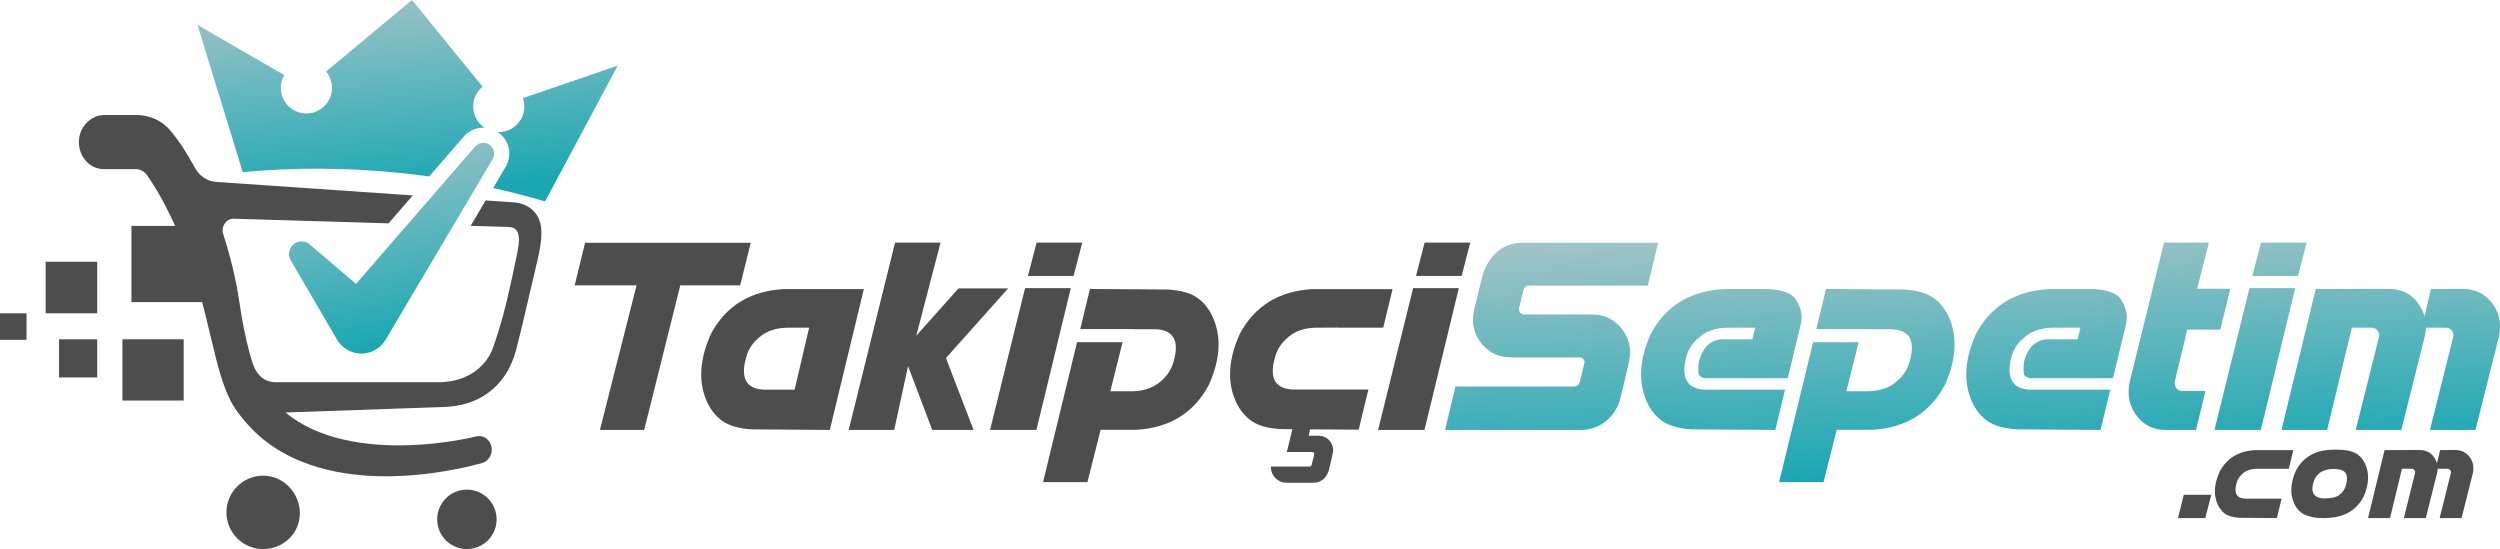
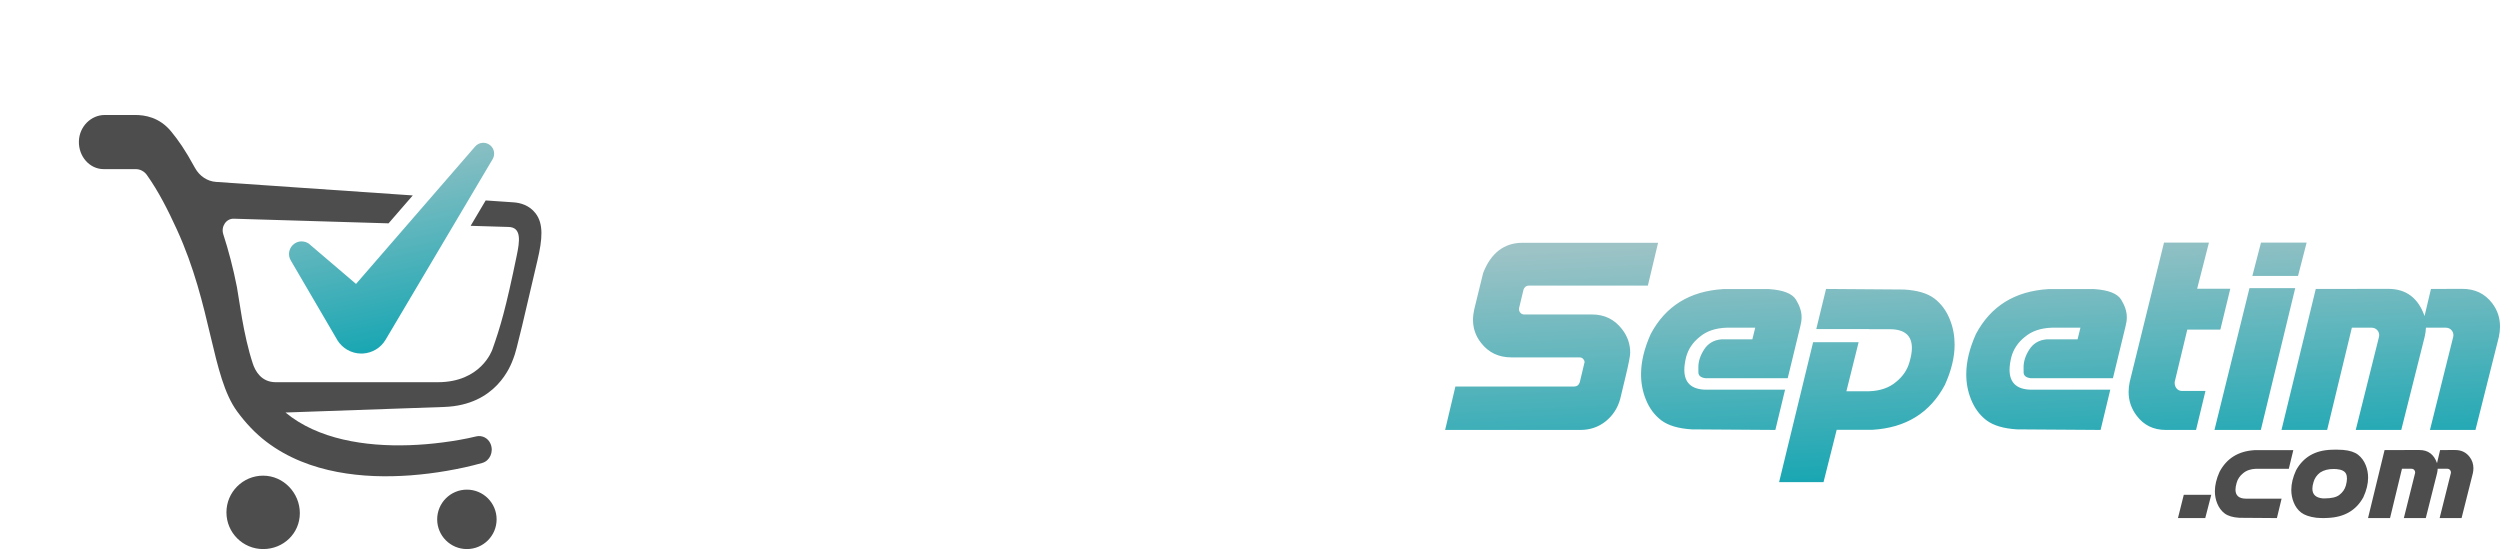
<svg xmlns="http://www.w3.org/2000/svg" xmlns:xlink="http://www.w3.org/1999/xlink" xml:space="preserve" width="105.833mm" height="23.244mm" version="1.1" style="shape-rendering:geometricPrecision; text-rendering:geometricPrecision; image-rendering:optimizeQuality; fill-rule:evenodd; clip-rule:evenodd" viewBox="0 0 14257.59 3131.32">
  <defs>
    <style type="text/css">
   
    .fil0 {fill:#4D4D4D;fill-rule:nonzero}
    .fil3 {fill:url(#id0);fill-rule:nonzero}
    .fil1 {fill:url(#id1);fill-rule:nonzero}
    .fil2 {fill:url(#id2);fill-rule:nonzero}
   
  </style>
    <linearGradient id="id0" gradientUnits="userSpaceOnUse" x1="2549.38" y1="1077.56" x2="2435.6" y2="-71.76">
      <stop offset="0" style="stop-opacity:1; stop-color:#1AA7B3" />
      <stop offset="1" style="stop-opacity:1; stop-color:#9DC3C6" />
    </linearGradient>
    <linearGradient id="id1" gradientUnits="userSpaceOnUse" xlink:href="#id0" x1="11703.43" y1="2670.29" x2="11638.84" y2="1293.18">
  </linearGradient>
    <linearGradient id="id2" gradientUnits="userSpaceOnUse" xlink:href="#id0" x1="2438.51" y1="1921.69" x2="2191.74" y2="759.48">
  </linearGradient>
  </defs>
  <g id="Katman_x0020_1">
    <path class="fil0" d="M12420.98 2954.57l33.21 -132.86 156.82 0 -34.39 132.86 -155.64 0zm1617.48 0l-125.18 0 64.1 -256.41c0.24,-1.33 0.4,-2.65 0.4,-4.18 0,-4.88 -1.58,-9.16 -4.58,-13.07 -4.01,-5.09 -9.51,-7.53 -16.38,-7.53l-54.57 0c-0.31,8.03 -1.48,16.38 -3.41,24.77l-64.5 256.41 -125.13 0 64.1 -256.41c0.26,-1.33 0.4,-2.65 0.4,-4.18 0,-4.88 -1.58,-9.16 -4.58,-13.07 -4.18,-5.09 -9.62,-7.53 -16.42,-7.53l-54.17 0 -68.02 281.18 -125.53 0 94.3 -387.74 113.69 0 0 -0.26 85.86 0c48.84,0 82.04,24.87 99.6,74.77l17.59 -74.51 43.14 0 0.26 -0.26 43.23 0c34.49,0 61.85,13.18 81.89,39.58 14.35,18.91 21.37,40.12 21.37,63.72 0,9.21 -0.88,18.62 -2.95,28.29l-64.5 256.41zm-829.5 -1.99c-37.64,-5.02 -66.02,-14.79 -85.05,-29.29 -19.12,-14.55 -33.46,-34.23 -43.23,-59.11 -8.9,-22.38 -13.32,-45.83 -13.32,-70.19 0,-35.2 9.05,-72.44 27.11,-111.9 41.16,-74.78 107.83,-113.8 199.95,-117.04 9.36,-0.57 18.87,-0.82 28.28,-0.82 13.12,0 26.55,0.51 40.09,1.58 37.64,3.26 66.01,12.52 85.45,27.63 19.22,15.05 33.98,35.15 43.84,60.02 8.9,22.38 13.32,45.98 13.32,70.59 0,35.15 -9,72.29 -27.11,111.51 -40.9,75.02 -108.91,114.44 -203.71,118.2 -7.38,0.57 -15.06,0.82 -23.31,0.82 -13.12,0 -27.36,-0.66 -42.31,-1.99zm131.94 -129.69c19.13,-14.46 31.74,-32.66 37.9,-54.59 4.01,-14.95 5.99,-28.13 5.99,-39.16 0,-10.68 -1.72,-19.79 -5.33,-27.21 -7.33,-15.26 -25.53,-24.11 -54.57,-26.7 -5.64,-0.4 -11.09,-0.66 -16.44,-0.66 -30.22,0 -55.75,6.61 -76.6,20.19 -19.13,14.7 -31.74,32.95 -37.73,54.57 -4.43,14.19 -6.52,26.81 -6.52,37.73 0,33.63 20.05,51.99 60.33,55.34l8.7 0c39.22,0 67.35,-6.51 84.28,-19.52zm-355.59 131.69l-214.15 -1.54c-36.87,-2.24 -64.69,-10.58 -83.73,-24.76 -18.86,-14.35 -33.21,-33.63 -42.87,-57.94 -8.7,-21.77 -13.03,-44.55 -13.03,-68.76 0,-34.29 8.85,-71.41 26.7,-110.99 40.79,-76.55 107.07,-117.76 199.14,-123.35l221.41 0 -25.64 106.16 -186.52 0c-30.57,1.01 -55.23,9.51 -74.11,25.48 -18.77,15.01 -31.13,33.37 -36.98,54.99 -4.27,14.7 -6.51,27.62 -6.51,38.56 0,33.87 19.78,50.91 59.1,51.42l203.87 0 -26.7 110.74z" />
-     <path class="fil0" d="M3421.29 2451.92l209.05 -824.56 -353 0 59.41 -242.83 944.76 0 -60.23 242.83 -341.66 0 -205.79 824.56 -252.54 0zm4438.11 0l199.6 -808.64 260.88 0 -196.08 808.64 -264.4 0zm216.07 -878.33l49.13 -189.87 260.38 0 -49.13 189.87 -260.38 0zm-186.88 295.22l-257.93 0 0 -0.82 -128.02 0.82c-63.48,1.63 -114.55,18.87 -153.71,52.14 -38.87,31.59 -64.54,69.68 -76.71,113.93 -8.89,30.53 -13.47,57.28 -13.47,79.97 0,70.24 41.05,105.89 122.89,106.71l422.42 0 -55.38 228.74 -276.86 -1.63 -8.9 36.47 56.2 0c27.52,0 49.7,10.53 66.43,31.59 11.6,15.41 17.55,31.89 17.55,49.99 0,7.27 -1.06,14.86 -3.26,22.94 -0.51,3 -1.89,8.9 -3.76,17.3 -2.2,9.97 -4.89,21.06 -7.58,32.97 -2.95,11.84 -5.39,22.12 -7.53,31.03 -2.18,9.2 -3.25,13.78 -3.25,14.33l-0.82 0.82 0 0.81c-15.67,44.31 -46.44,66.43 -91.85,66.43l-143.14 0c-27.82,0 -50.76,-9.2 -68.87,-27.56 -16.18,-16.48 -24.57,-35.92 -24.57,-58.6l0 -6.45 219.33 0c3.19,0 5.64,-0.82 7.83,-2.2 2.69,-2.13 4.32,-4.57 4.84,-7.26 0.55,-2.2 1.63,-6.21 2.99,-12.72 1.59,-6.21 3.21,-12.97 4.84,-19.99 1.63,-7.27 3.26,-13.49 4.89,-18.62l1.62 -8.65c0.26,-1.06 0.51,-2.18 0.51,-3.26 0,-2.13 -0.51,-4.32 -2.13,-6.45 -2.2,-2.44 -5.4,-3.81 -9.73,-3.81l-144.81 0 31.9 -129.91 -65.93 -0.82c-76.4,-4.01 -134.23,-21.06 -173.65,-51.02 -39.16,-29.71 -68.87,-69.68 -88.86,-119.68 -18.11,-44.81 -27.01,-92.36 -27.01,-142.57 0,-71.05 18.36,-147.76 55.4,-229.29 84.54,-158.86 221.97,-244.2 412.96,-255.8l458.35 0 -53.21 220.14zm-1672.41 -220.96l443.79 3.26c76.4,4.32 134.49,21.31 173.65,51.02 39.42,29.76 69.12,69.99 89.12,120.75 17.85,44.82 26.75,92.38 26.75,142.33 0,71.31 -18.36,147.76 -55.4,229.6 -84.23,159.36 -222.01,244.71 -412.96,256.3l-204.18 0 -75.06 298.48 -253.36 0 193.95 -797.86 259.51 0 -69.69 279.55 129.96 0c63.17,-2.18 114.5,-19.99 153.4,-53.2 39.18,-31.65 64.56,-69.69 76.71,-113.98 8.9,-30.53 13.49,-57.03 13.49,-79.71 0,-70.19 -40.79,-105.85 -122.63,-106.91l-120.96 0 0 -0.82 -301.73 0 55.65 -228.79zm-569.89 804.07l199.6 -808.64 260.88 0 -196.08 808.64 -264.4 0zm216.07 -878.33l49.14 -189.87 260.37 0 -49.13 189.87 -260.38 0zm-762.7 878.33l-259.56 0 264.38 -1068.2 259.56 0 -138.54 530.96 240.63 -269.78 283.05 0 -354.36 397 157.47 410.03 -235.76 0 -137.79 -364.09 -79.09 364.09zm-367.09 0l-444.04 -3.26c-76.4,-4.58 -134.23,-21.86 -173.65,-51.31 -39.18,-29.71 -68.88,-69.69 -88.86,-120.19 -18.12,-45.08 -27.01,-92.38 -27.01,-142.57 0,-71.06 18.36,-148.03 55.38,-230.11 84.54,-158.86 221.97,-244.2 412.98,-255.8l459.14 0 -193.94 803.25zm-200.97 -229.6l82.92 -353.51 -122.59 0c-65.92,1.06 -118.86,18.62 -159.1,52.89 -38.85,31.08 -64.54,69.18 -76.71,114 -8.89,30.51 -13.47,57.27 -13.47,79.95 0,70.24 41.05,105.59 122.58,106.67l166.38 0z" />
-     <path class="fil1" d="M9397.85 1628.93l-678.99 0c-7.57,0 -13.78,2.18 -19.22,6.51 -5.09,4.58 -8.9,9.97 -10.79,15.67l-25.38 105.34c-0.55,2.14 -0.81,4.03 -0.81,6.21 0,7.58 2.44,14.04 7.02,19.74 5.95,7.53 13.53,11.03 22.94,11.03l387.07 0c71.01,0 128.04,28.08 170.96,84.04 31.08,39.97 46.45,84.54 46.45,133.67 0,18.36 -9.16,65.36 -27.52,141 -18.36,75.33 -28.38,116.13 -29.45,122.63 -14.04,52.08 -41.87,94.76 -82.91,128.02 -41.05,32.66 -89.17,49.14 -144,49.14l-771.62 0 58.6 -247.66 678.17 0c14.6,0 25.14,-7.57 30.82,-22.98l27.83 -116.38c0,-5.13 -1.89,-10.28 -5.7,-14.86 -5.64,-8.14 -13.49,-11.9 -22.94,-11.9l-389.21 0c-71.82,0 -129.1,-27.27 -171.76,-81.58 -31.08,-39.12 -46.75,-83.16 -46.75,-132.05 0,-19.74 2.44,-39.73 7.02,-60.22l50.82 -207.42c44.81,-114.81 119.88,-172.33 225.53,-172.33l772.17 0 -58.35 244.4zm4719.81 822.99l-259.52 0 132.86 -531.8c0.57,-2.69 0.82,-5.44 0.82,-8.64 0,-10.02 -3.26,-18.93 -9.46,-27.01 -8.35,-10.53 -19.7,-15.67 -34.03,-15.67l-113.18 0c-0.51,16.73 -2.95,34.03 -7.02,51.31l-133.68 531.8 -259.56 0 132.86 -531.8c0.57,-2.69 0.82,-5.44 0.82,-8.64 0,-10.02 -3.21,-18.93 -9.47,-27.01 -8.64,-10.53 -19.98,-15.67 -34.02,-15.67l-112.37 0 -140.94 583.11 -260.38 0 195.53 -804.07 235.81 0 0 -0.5 177.98 0c101.27,0 170.13,51.57 206.6,154.98l36.48 -154.48 89.41 0 0.51 -0.5 89.67 0c71.58,0 128.28,27.25 169.89,82.1 29.71,39.16 44.31,83.16 44.31,132.04 0,19.18 -1.89,38.66 -6.21,58.64l-133.72 531.8zm-1488.45 0l199.6 -808.64 260.88 0 -196.08 808.64 -264.4 0zm216.07 -878.33l49.14 -189.87 260.37 0 -49.13 189.87 -260.38 0zm-660.63 795.92c-30,-39.93 -45.12,-84.79 -45.12,-134.49 0,-18.36 2.14,-37.28 6.21,-56.96l195.57 -794.35 256.31 0 -67.25 262.81 189.06 0 -56.76 233.32 -188.51 0c-46.44,191.5 -70.24,290.9 -71.82,298.22l0 6.45c0,10.53 2.95,20.25 9.42,29.19 7.83,10.53 18.91,15.92 33.26,15.92l132.86 0 -53.77 222.28 -172.59 0c-70.75,0 -126.39,-27.58 -166.89,-82.41zm-205.03 82.41l-476.45 -3.26c-76.4,-4.58 -134.23,-21.86 -173.65,-51.31 -39.16,-29.71 -68.87,-69.69 -88.86,-120.19 -18.11,-45.08 -27.01,-92.38 -27.01,-142.57 0,-71.06 18.36,-148.03 55.4,-230.11 84.54,-158.86 221.97,-244.2 412.96,-255.8l261.96 0c80.78,5.39 131.83,25.38 153.15,60.22 21.37,34.85 32.16,68.06 32.16,99.69 0,17 -2.45,34.29 -7.27,52.1l-71.87 296.03 -470.24 0c-25.64,-3.52 -38.87,-14.6 -39.16,-32.66 -0.26,-18.36 -0.26,-28.13 -0.26,-29.71 0,-33.26 10.83,-66.74 32.4,-100.51 22.69,-35.35 55.65,-54.83 98.88,-58.59l176.65 0 16.42 -66.43 -163.63 0c-63.48,2.13 -114.55,19.68 -153.71,52.89 -38.87,31.08 -64.54,69.18 -76.71,114 -6.76,27.31 -10.27,51.88 -10.27,73.49 0,72.9 39.97,110.74 119.37,113.14l455.13 0 -55.38 229.6zm-1565.71 -804.07l443.8 3.26c76.4,4.32 134.47,21.31 173.65,51.02 39.42,29.76 69.12,69.99 89.1,120.75 17.86,44.82 26.75,92.38 26.75,142.33 0,71.31 -18.36,147.76 -55.38,229.6 -84.24,159.36 -222.03,244.71 -412.98,256.3l-204.16 0 -75.08 298.48 -253.35 0 193.94 -797.86 259.52 0 -69.69 279.55 129.96 0c63.17,-2.18 114.5,-19.99 153.4,-53.2 39.16,-31.65 64.54,-69.69 76.71,-113.98 8.89,-30.53 13.47,-57.03 13.47,-79.71 0,-70.19 -40.79,-105.85 -122.63,-106.91l-120.95 0 0 -0.82 -301.73 0 55.64 -228.79zm-289.01 804.07l-476.44 -3.26c-76.4,-4.58 -134.23,-21.86 -173.65,-51.31 -39.18,-29.71 -68.88,-69.69 -88.86,-120.19 -18.12,-45.08 -27.01,-92.38 -27.01,-142.57 0,-71.06 18.36,-148.03 55.38,-230.11 84.54,-158.86 221.97,-244.2 412.98,-255.8l261.94 0c80.78,5.39 131.85,25.38 153.16,60.22 21.35,34.85 32.14,68.06 32.14,99.69 0,17 -2.44,34.29 -7.27,52.1l-71.87 296.03 -470.24 0c-25.64,-3.52 -38.85,-14.6 -39.16,-32.66 -0.26,-18.36 -0.26,-28.13 -0.26,-29.71 0,-33.26 10.83,-66.74 32.4,-100.51 22.69,-35.35 55.65,-54.83 98.88,-58.59l176.65 0 16.42 -66.43 -163.63 0c-63.48,2.13 -114.55,19.68 -153.71,52.89 -38.85,31.08 -64.54,69.18 -76.69,114 -6.78,27.31 -10.28,51.88 -10.28,73.49 0,72.9 39.97,110.74 119.37,113.14l455.14 0 -55.4 229.6z" />
+     <path class="fil1" d="M9397.85 1628.93l-678.99 0c-7.57,0 -13.78,2.18 -19.22,6.51 -5.09,4.58 -8.9,9.97 -10.79,15.67l-25.38 105.34c-0.55,2.14 -0.81,4.03 -0.81,6.21 0,7.58 2.44,14.04 7.02,19.74 5.95,7.53 13.53,11.03 22.94,11.03l387.07 0c71.01,0 128.04,28.08 170.96,84.04 31.08,39.97 46.45,84.54 46.45,133.67 0,18.36 -9.16,65.36 -27.52,141 -18.36,75.33 -28.38,116.13 -29.45,122.63 -14.04,52.08 -41.87,94.76 -82.91,128.02 -41.05,32.66 -89.17,49.14 -144,49.14l-771.62 0 58.6 -247.66 678.17 0c14.6,0 25.14,-7.57 30.82,-22.98l27.83 -116.38c0,-5.13 -1.89,-10.28 -5.7,-14.86 -5.64,-8.14 -13.49,-11.9 -22.94,-11.9l-389.21 0c-71.82,0 -129.1,-27.27 -171.76,-81.58 -31.08,-39.12 -46.75,-83.16 -46.75,-132.05 0,-19.74 2.44,-39.73 7.02,-60.22l50.82 -207.42c44.81,-114.81 119.88,-172.33 225.53,-172.33l772.17 0 -58.35 244.4zm4719.81 822.99l-259.52 0 132.86 -531.8c0.57,-2.69 0.82,-5.44 0.82,-8.64 0,-10.02 -3.26,-18.93 -9.46,-27.01 -8.35,-10.53 -19.7,-15.67 -34.03,-15.67l-113.18 0c-0.51,16.73 -2.95,34.03 -7.02,51.31l-133.68 531.8 -259.56 0 132.86 -531.8c0.57,-2.69 0.82,-5.44 0.82,-8.64 0,-10.02 -3.21,-18.93 -9.47,-27.01 -8.64,-10.53 -19.98,-15.67 -34.02,-15.67l-112.37 0 -140.94 583.11 -260.38 0 195.53 -804.07 235.81 0 0 -0.5 177.98 0c101.27,0 170.13,51.57 206.6,154.98l36.48 -154.48 89.41 0 0.51 -0.5 89.67 0c71.58,0 128.28,27.25 169.89,82.1 29.71,39.16 44.31,83.16 44.31,132.04 0,19.18 -1.89,38.66 -6.21,58.64l-133.72 531.8zm-1488.45 0l199.6 -808.64 260.88 0 -196.08 808.64 -264.4 0m216.07 -878.33l49.14 -189.87 260.37 0 -49.13 189.87 -260.38 0zm-660.63 795.92c-30,-39.93 -45.12,-84.79 -45.12,-134.49 0,-18.36 2.14,-37.28 6.21,-56.96l195.57 -794.35 256.31 0 -67.25 262.81 189.06 0 -56.76 233.32 -188.51 0c-46.44,191.5 -70.24,290.9 -71.82,298.22l0 6.45c0,10.53 2.95,20.25 9.42,29.19 7.83,10.53 18.91,15.92 33.26,15.92l132.86 0 -53.77 222.28 -172.59 0c-70.75,0 -126.39,-27.58 -166.89,-82.41zm-205.03 82.41l-476.45 -3.26c-76.4,-4.58 -134.23,-21.86 -173.65,-51.31 -39.16,-29.71 -68.87,-69.69 -88.86,-120.19 -18.11,-45.08 -27.01,-92.38 -27.01,-142.57 0,-71.06 18.36,-148.03 55.4,-230.11 84.54,-158.86 221.97,-244.2 412.96,-255.8l261.96 0c80.78,5.39 131.83,25.38 153.15,60.22 21.37,34.85 32.16,68.06 32.16,99.69 0,17 -2.45,34.29 -7.27,52.1l-71.87 296.03 -470.24 0c-25.64,-3.52 -38.87,-14.6 -39.16,-32.66 -0.26,-18.36 -0.26,-28.13 -0.26,-29.71 0,-33.26 10.83,-66.74 32.4,-100.51 22.69,-35.35 55.65,-54.83 98.88,-58.59l176.65 0 16.42 -66.43 -163.63 0c-63.48,2.13 -114.55,19.68 -153.71,52.89 -38.87,31.08 -64.54,69.18 -76.71,114 -6.76,27.31 -10.27,51.88 -10.27,73.49 0,72.9 39.97,110.74 119.37,113.14l455.13 0 -55.38 229.6zm-1565.71 -804.07l443.8 3.26c76.4,4.32 134.47,21.31 173.65,51.02 39.42,29.76 69.12,69.99 89.1,120.75 17.86,44.82 26.75,92.38 26.75,142.33 0,71.31 -18.36,147.76 -55.38,229.6 -84.24,159.36 -222.03,244.71 -412.98,256.3l-204.16 0 -75.08 298.48 -253.35 0 193.94 -797.86 259.52 0 -69.69 279.55 129.96 0c63.17,-2.18 114.5,-19.99 153.4,-53.2 39.16,-31.65 64.54,-69.69 76.71,-113.98 8.89,-30.53 13.47,-57.03 13.47,-79.71 0,-70.19 -40.79,-105.85 -122.63,-106.91l-120.95 0 0 -0.82 -301.73 0 55.64 -228.79zm-289.01 804.07l-476.44 -3.26c-76.4,-4.58 -134.23,-21.86 -173.65,-51.31 -39.18,-29.71 -68.88,-69.69 -88.86,-120.19 -18.12,-45.08 -27.01,-92.38 -27.01,-142.57 0,-71.06 18.36,-148.03 55.38,-230.11 84.54,-158.86 221.97,-244.2 412.98,-255.8l261.94 0c80.78,5.39 131.85,25.38 153.16,60.22 21.35,34.85 32.14,68.06 32.14,99.69 0,17 -2.44,34.29 -7.27,52.1l-71.87 296.03 -470.24 0c-25.64,-3.52 -38.85,-14.6 -39.16,-32.66 -0.26,-18.36 -0.26,-28.13 -0.26,-29.71 0,-33.26 10.83,-66.74 32.4,-100.51 22.69,-35.35 55.65,-54.83 98.88,-58.59l176.65 0 16.42 -66.43 -163.63 0c-63.48,2.13 -114.55,19.68 -153.71,52.89 -38.85,31.08 -64.54,69.18 -76.69,114 -6.78,27.31 -10.28,51.88 -10.28,73.49 0,72.9 39.97,110.74 119.37,113.14l455.14 0 -55.4 229.6z" />
    <path class="fil0" d="M3054.47 1216.67c-36.24,-46.83 -87.23,-60.14 -125.69,-62.75l-158.95 -10.86 -85.75 144.75 213.47 6.41c80.17,0 65.45,85.11 49.56,162.5 -62.32,303.32 -94.38,410.59 -138.81,535.64 -2.69,7.56 -65.85,187.31 -311.25,187.31l-924.27 0c-83.97,0 -117.62,-65.89 -130.92,-105.82 -55.33,-167.1 -78.81,-376.25 -90.56,-436.07 -21.62,-110.24 -48.35,-210.64 -77.84,-301.66 -14.33,-44.2 16.53,-90.05 59.44,-88.89l883.06 26.45 138.04 -159.2 -1121.62 -77.07c-49.86,-3.27 -94.99,-33.36 -120.57,-80.35 -58.37,-106.8 -94.05,-155.76 -133.81,-205.05 -68.61,-85.26 -154.97,-96.28 -206.97,-96.28l-173.84 0c-77.41,0 -144.88,65.24 -147.21,149.68 -2.4,87.42 61.75,159.05 141.26,159.05l182.6 0c24.73,0 48.47,12 63.64,33.19 67.22,94.48 121.03,201.59 171.1,310.86 200.58,437.71 197.32,838.45 344.36,1038.58 47.95,65.23 103.26,124.21 165.11,171.37 124.29,94.8 266.19,146.4 405.8,173 140.29,26.62 280.48,29.41 418.23,19.4 68.92,-5.27 137.33,-13.81 205.2,-25.48 68.46,-11.99 134.1,-25.64 203.89,-45.52 41.76,-11.99 65.81,-62.6 46.57,-108.61 -14,-33.5 -48.75,-50.44 -81.65,-42.54l-0.63 0.16c-59.64,14.47 -125.35,25.78 -188.79,34.02 -64.07,8.37 -128.37,13.81 -192.48,15.94 -128.13,4.26 -256.11,-4.28 -377.68,-32.53 -121.25,-28.1 -236.2,-77.23 -328.36,-153.79 0,0 675.45,-23.83 904.69,-31.71 297.28,-10.02 379.5,-233.96 394.76,-276.04 17.12,-35.82 70.36,-274.38 137.68,-560.77 28.48,-121.07 35.27,-207.51 -10.83,-267.32zm-1553.76 1496c-115.6,0 -209.31,93.83 -209.31,209.34 0,115.65 93.71,209.31 209.31,209.31 115.56,0 209.27,-89.38 209.27,-204.89 0,-115.64 -93.71,-213.76 -209.27,-213.76zm1331.47 249.25c0,93.48 -75.93,169.39 -169.45,169.39 -93.57,0 -169.5,-75.91 -169.5,-169.39 0,-93.64 75.93,-169.56 169.5,-169.56 93.52,0 169.45,75.91 169.45,169.56z" />
    <path class="fil2" d="M2756.3 814.3c14.98,0 30,5.43 41.88,16.26 21.84,20.22 25.83,52.42 11.25,77.07l-602.54 1016.54 -7.99 13.47c-28.13,47.49 -76.87,75.1 -128.08,78.38 -3.42,0.16 -6.82,0.34 -10.24,0.34 -27.83,0 -56.06,-7.23 -81.76,-22.52 -21.58,-12.8 -39.47,-30.55 -52.45,-50.1l-266.39 -455.63c-21.8,-33.18 -12.46,-77.87 20.8,-99.73 10.78,-7.06 22.77,-10.84 34.78,-11.65 1.52,0 3.04,0 4.58,0 14.25,0 28.34,4.11 40.31,12.15l269.91 230.37 680.5 -785.05c11.22,-12.16 26.18,-18.91 41.48,-19.74 1.31,-0.15 2.63,-0.15 3.95,-0.15z" />
-     <path class="fil0" d="M-0 1937.98l151.25 0 0 -151.17 -151.25 0 0 151.17zm336.65 214.75l217.68 0 0 -217.7 -217.68 0 0 217.7zm-76.37 -365.92l294.05 0 0 -294.09 -294.05 0 0 294.09zm437.95 497.51l349.31 0 0 -349.3 -349.31 0 0 349.3zm51.26 -996.01l434.49 0 0 434.58 -434.49 0 0 -434.58z" />
-     <path class="fil3" d="M1759.21 646.59c-1.23,0.09 -2.45,0.2 -3.61,0.31l-0.05 -0.05c-1.23,0.05 -2.44,0.15 -3.66,0.15l0 0c-1.23,0 -2.44,0.05 -3.66,0.05l0 0c-1.23,0 -2.49,0 -3.72,0l-0.04 -0.05c-1.23,-0.05 -2.49,-0.05 -3.72,-0.09l0 0c-1.23,-0.05 -2.49,-0.11 -3.76,-0.26l0 0c-1.23,-0.05 -2.45,-0.16 -3.66,-0.31l0 0c-1.28,-0.09 -2.55,-0.26 -3.77,-0.4l-0.04 0c-1.23,-0.11 -2.49,-0.31 -3.66,-0.46l0 0c-1.28,-0.2 -2.49,-0.4 -3.72,-0.61l-0.05 0c-1.16,-0.22 -2.38,-0.46 -3.61,-0.71l0 0c-1.17,-0.2 -2.38,-0.51 -3.56,-0.77l0 0c-1.23,-0.2 -2.44,-0.55 -3.56,-0.81l-0.05 0c-1.17,-0.31 -2.34,-0.62 -3.52,-0.97 -33.98,-9.51 -62.51,-30.88 -81.42,-58.95l0 0c-4.58,-6.82 -8.65,-13.98 -12,-21.46l0 0c-0.97,-2.14 -1.94,-4.28 -2.75,-6.52 -0.46,-1.06 -0.86,-2.18 -1.28,-3.25l0 0c-0.86,-2.24 -1.58,-4.49 -2.29,-6.72l0 0c-0.35,-1.12 -0.7,-2.29 -1.01,-3.45 -0.61,-2.29 -1.23,-4.53 -1.78,-6.87 -0.31,-1.17 -0.62,-2.34 -0.82,-3.52 -0.2,-1.16 -0.46,-2.38 -0.71,-3.56l0 0c-0.35,-2.34 -0.75,-4.73 -1.06,-7.13l0 0c-0.15,-1.16 -0.3,-2.44 -0.4,-3.61 -0.15,-1.16 -0.26,-2.44 -0.4,-3.61l0 0c-0.05,-1.17 -0.16,-2.49 -0.2,-3.66 -0.05,-1.21 -0.11,-2.38 -0.16,-3.61l0 0c-0.04,-1.27 -0.04,-2.49 -0.04,-3.7l0 0c-0.05,-1.23 0,-2.49 0,-3.72l0 0c0.09,-1.27 0.09,-2.49 0.09,-3.7l0 0c0.11,-1.28 0.15,-2.49 0.26,-3.77l0 0c0.11,-1.21 0.2,-2.49 0.35,-3.76l0 0 0.05 -1.02 0 0 0.11 -0.96 0.09 -1.08 0.16 -0.92 0 0 0.09 -1.01 0.16 -1.02 0.15 -1.01 0 0 0.15 -0.97 0 0 0.15 -1.02 0 0 0.22 -0.9 0.09 -1.02 0 0 0.36 -1.93 0 0 0.4 -1.99 0 0c0.2,-0.96 0.4,-1.93 0.55,-2.84l0 -0.05c3.21,-14.15 8.3,-27.41 15.16,-39.57l0 0 0.46 -0.82 0 0 0.46 -0.86 0 0 0 0 -65.2 -37.75 -429.49 -248.31 0 0 0 0 62.4 203.05 195.58 636.57c295.06,-27.71 595.26,-26.04 892.52,4.18l0 0c31.03,3.15 62,6.61 92.98,10.37l0 0 -0.05 0.05c25.99,3.15 51.93,6.56 77.81,10.17l200.06 -230.72c25.58,-27.72 60.64,-44.71 98.28,-47.2 3.45,-0.31 6.96,-0.4 10.47,-0.4l6.21 0.15c-42.73,-28.99 -68.72,-79.86 -63.37,-134.89 3.91,-40.39 23.95,-75.33 53.09,-99.08l-391.5 -480.56 0 0.05 -11.18 -13.69 -405.39 337.39 0 0 -84.7 70.39c24.11,28.9 37.09,66.99 33.17,107.38 -6.91,71.45 -64.29,125.84 -133.41,131.43zm1053.04 425.53c99.79,22.23 198.67,47.72 296.28,76.51l414.34 -774.57 -540.43 185.8 0 0.05 0 0 0.26 0.82 0 0.04c4.78,14.15 7.48,29.15 7.57,44.66l0 0 0 1.99 0 0 0.05 1.98 0 0 -0.05 0.97 0 0 -0.05 1.98 0 0 -0.04 1.01 0 0 -0.05 0.97 0 0 -0.11 2.03 0 0 -0.04 1.02 0 0 -0.05 0.96 0 0 -0.11 1.08 0 0 -0.09 0.96 0 0 -0.11 1.02 0 0c-2.55,26.35 -11.95,50.36 -26.24,70.44l0 0c-2.03,2.86 -4.18,5.64 -6.36,8.34l0 0c-1.52,1.83 -3.1,3.62 -4.67,5.35l0 0c-0.77,0.86 -1.54,1.68 -2.34,2.55 -0.86,0.81 -1.63,1.67 -2.49,2.49l0 0c-0.81,0.86 -1.63,1.63 -2.49,2.49l0 0c-0.81,0.75 -1.68,1.58 -2.6,2.33l0 0c-0.81,0.82 -1.72,1.58 -2.59,2.34l0 0c-0.92,0.77 -1.78,1.52 -2.69,2.29l0 0c-0.86,0.71 -1.78,1.43 -2.69,2.18l0 0c-0.97,0.71 -1.89,1.43 -2.75,2.14l0 0c-0.97,0.71 -1.89,1.37 -2.9,1.98l0 0c-0.92,0.71 -1.89,1.43 -2.91,2.03l0 0c-0.92,0.66 -1.87,1.32 -2.9,1.94l0 0c-1.01,0.66 -1.93,1.27 -2.95,1.83l0 0c-1.06,0.61 -2.03,1.27 -3.04,1.82l0 0c-0.97,0.57 -1.99,1.13 -3.06,1.68l-0.05 0c-1.01,0.57 -2.03,1.12 -3.04,1.63l0 0c-1.08,0.55 -2.09,1.06 -3.15,1.58l0 0c-1.08,0.51 -2.09,1.06 -3.15,1.52l0 0c-2.14,0.97 -4.23,1.83 -6.41,2.69l-0.11 0 0 0c-1.12,0.46 -2.24,0.88 -3.3,1.28l-0.05 0c-1.12,0.4 -2.24,0.86 -3.26,1.21 -16.48,5.6 -34.12,8.3 -52.38,7.64 6.14,4.16 12.04,8.8 17.59,13.88 51.53,47.41 62.66,124.47 27.06,184.54l-71.41 120.5zm-1078.94 -425.79l0 0zm-131.19 -159.3l0 0z" />
  </g>
</svg>